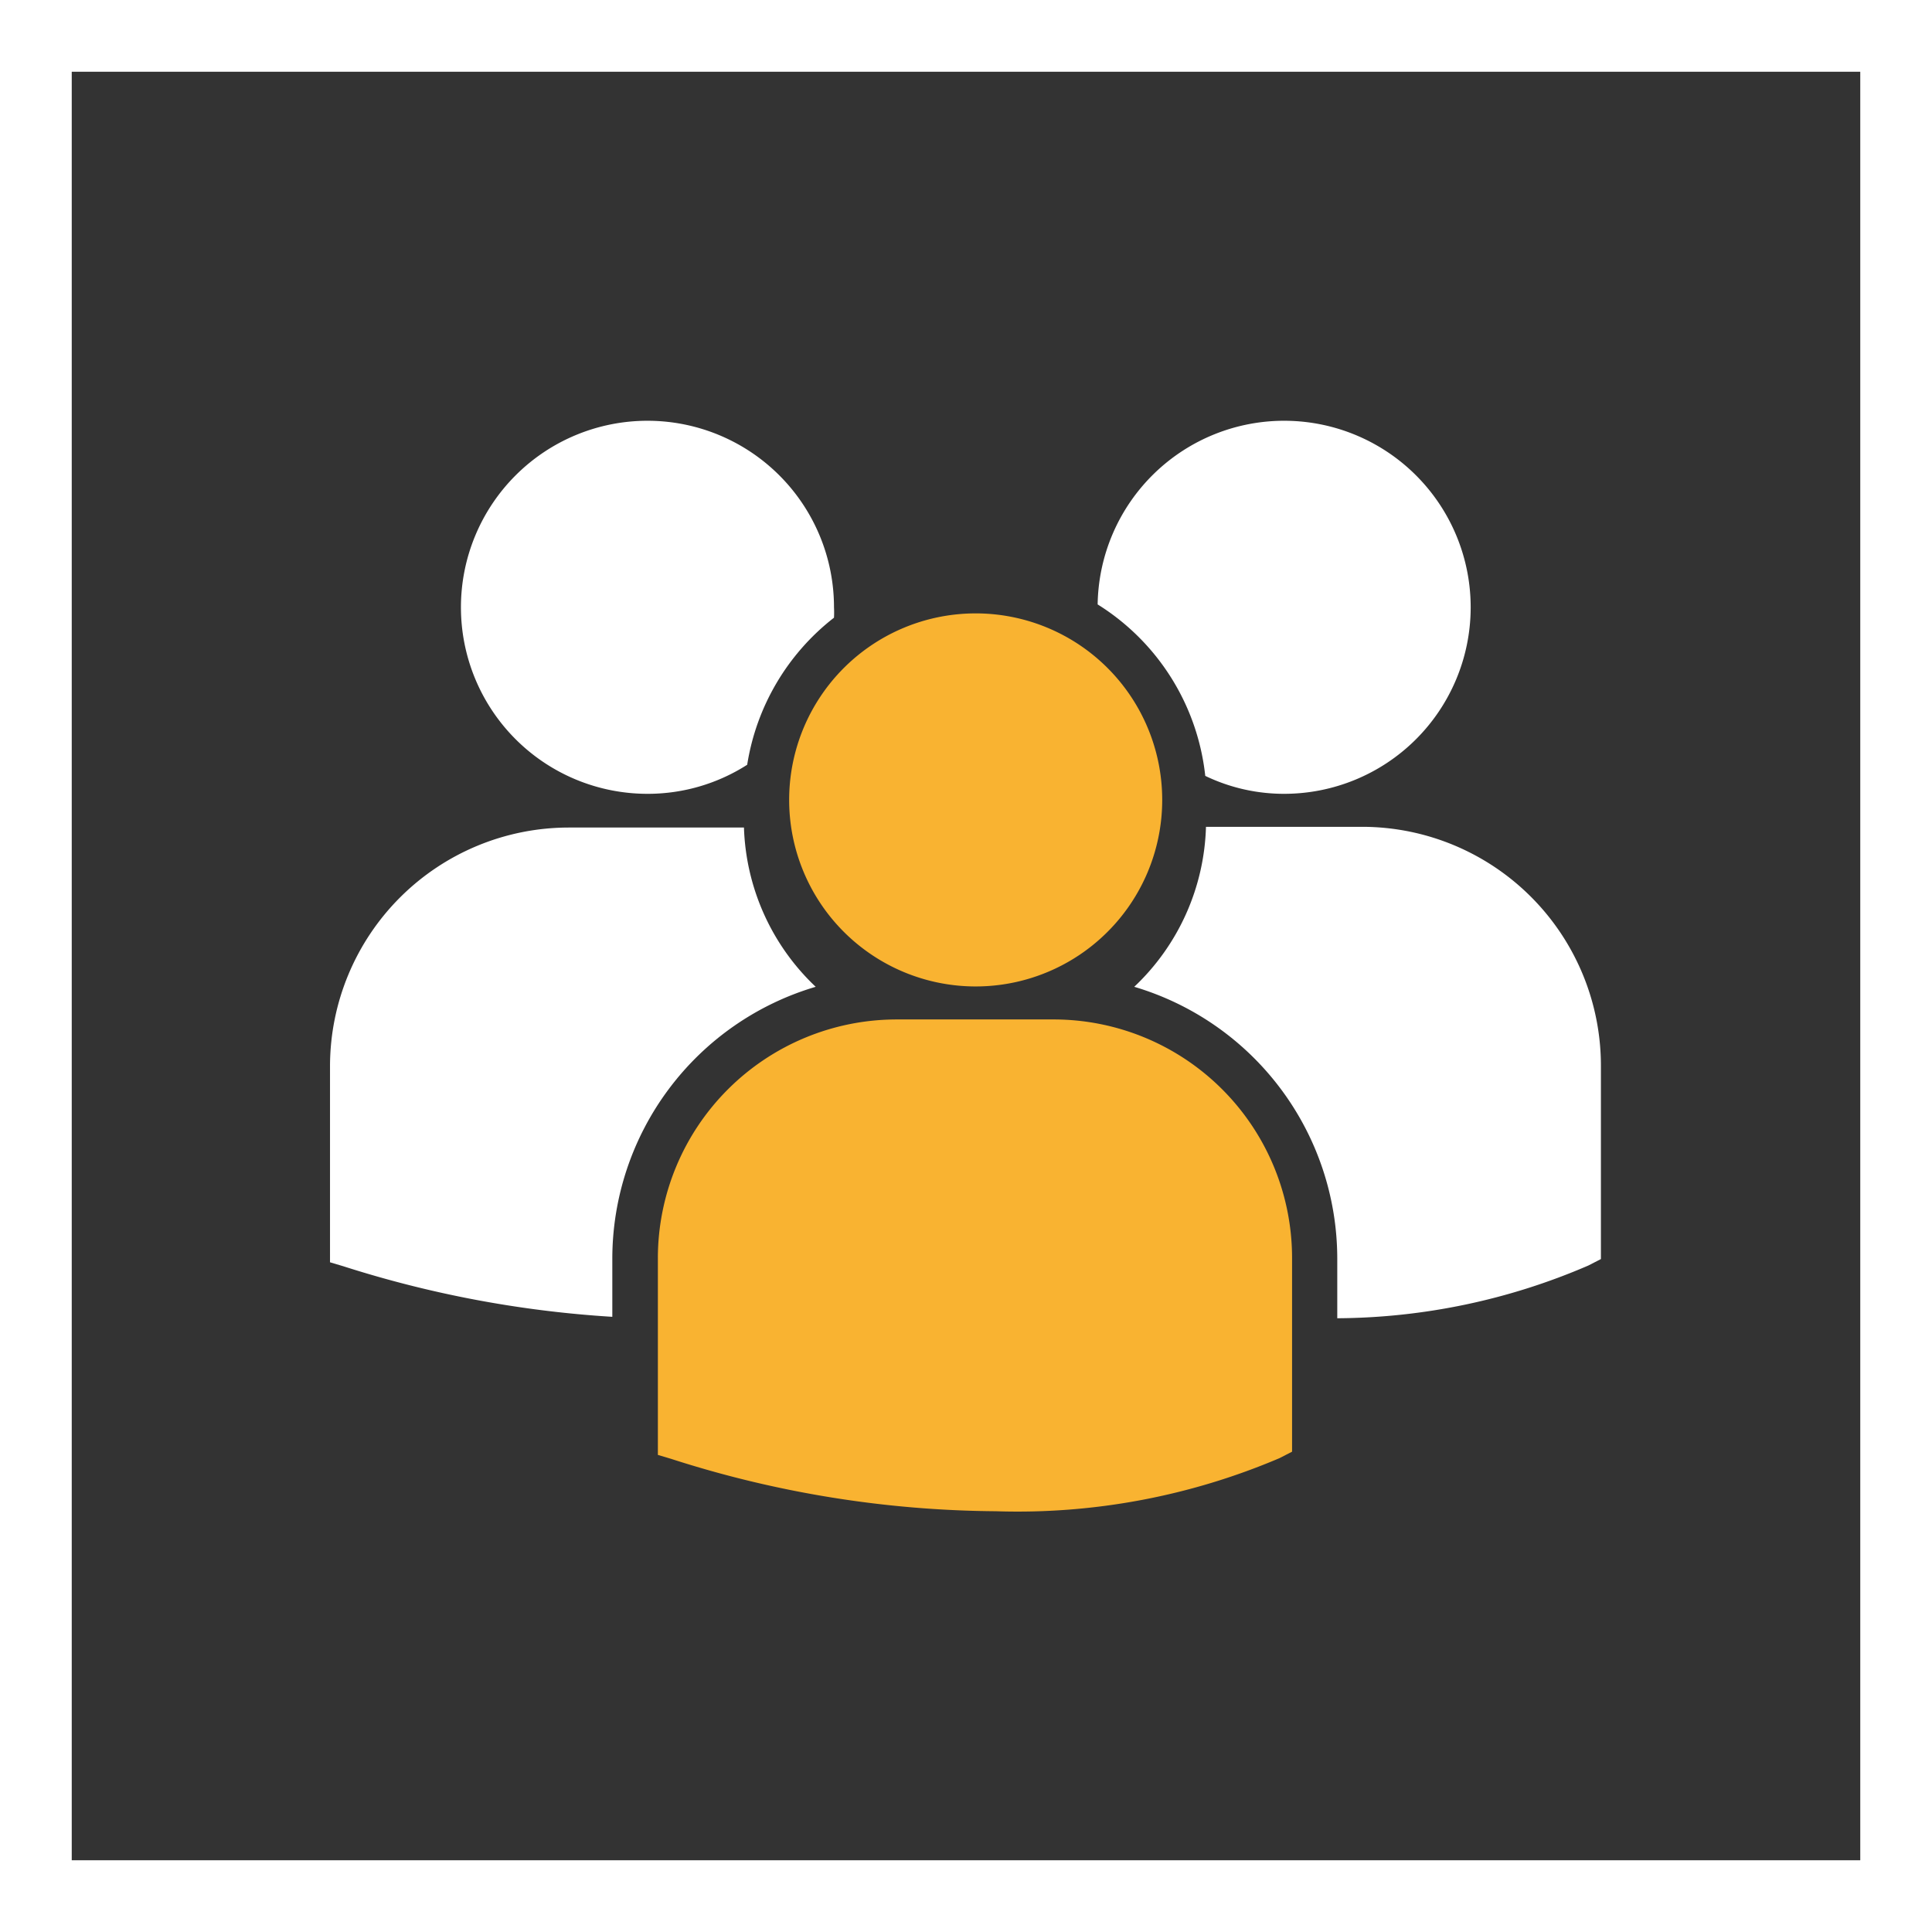
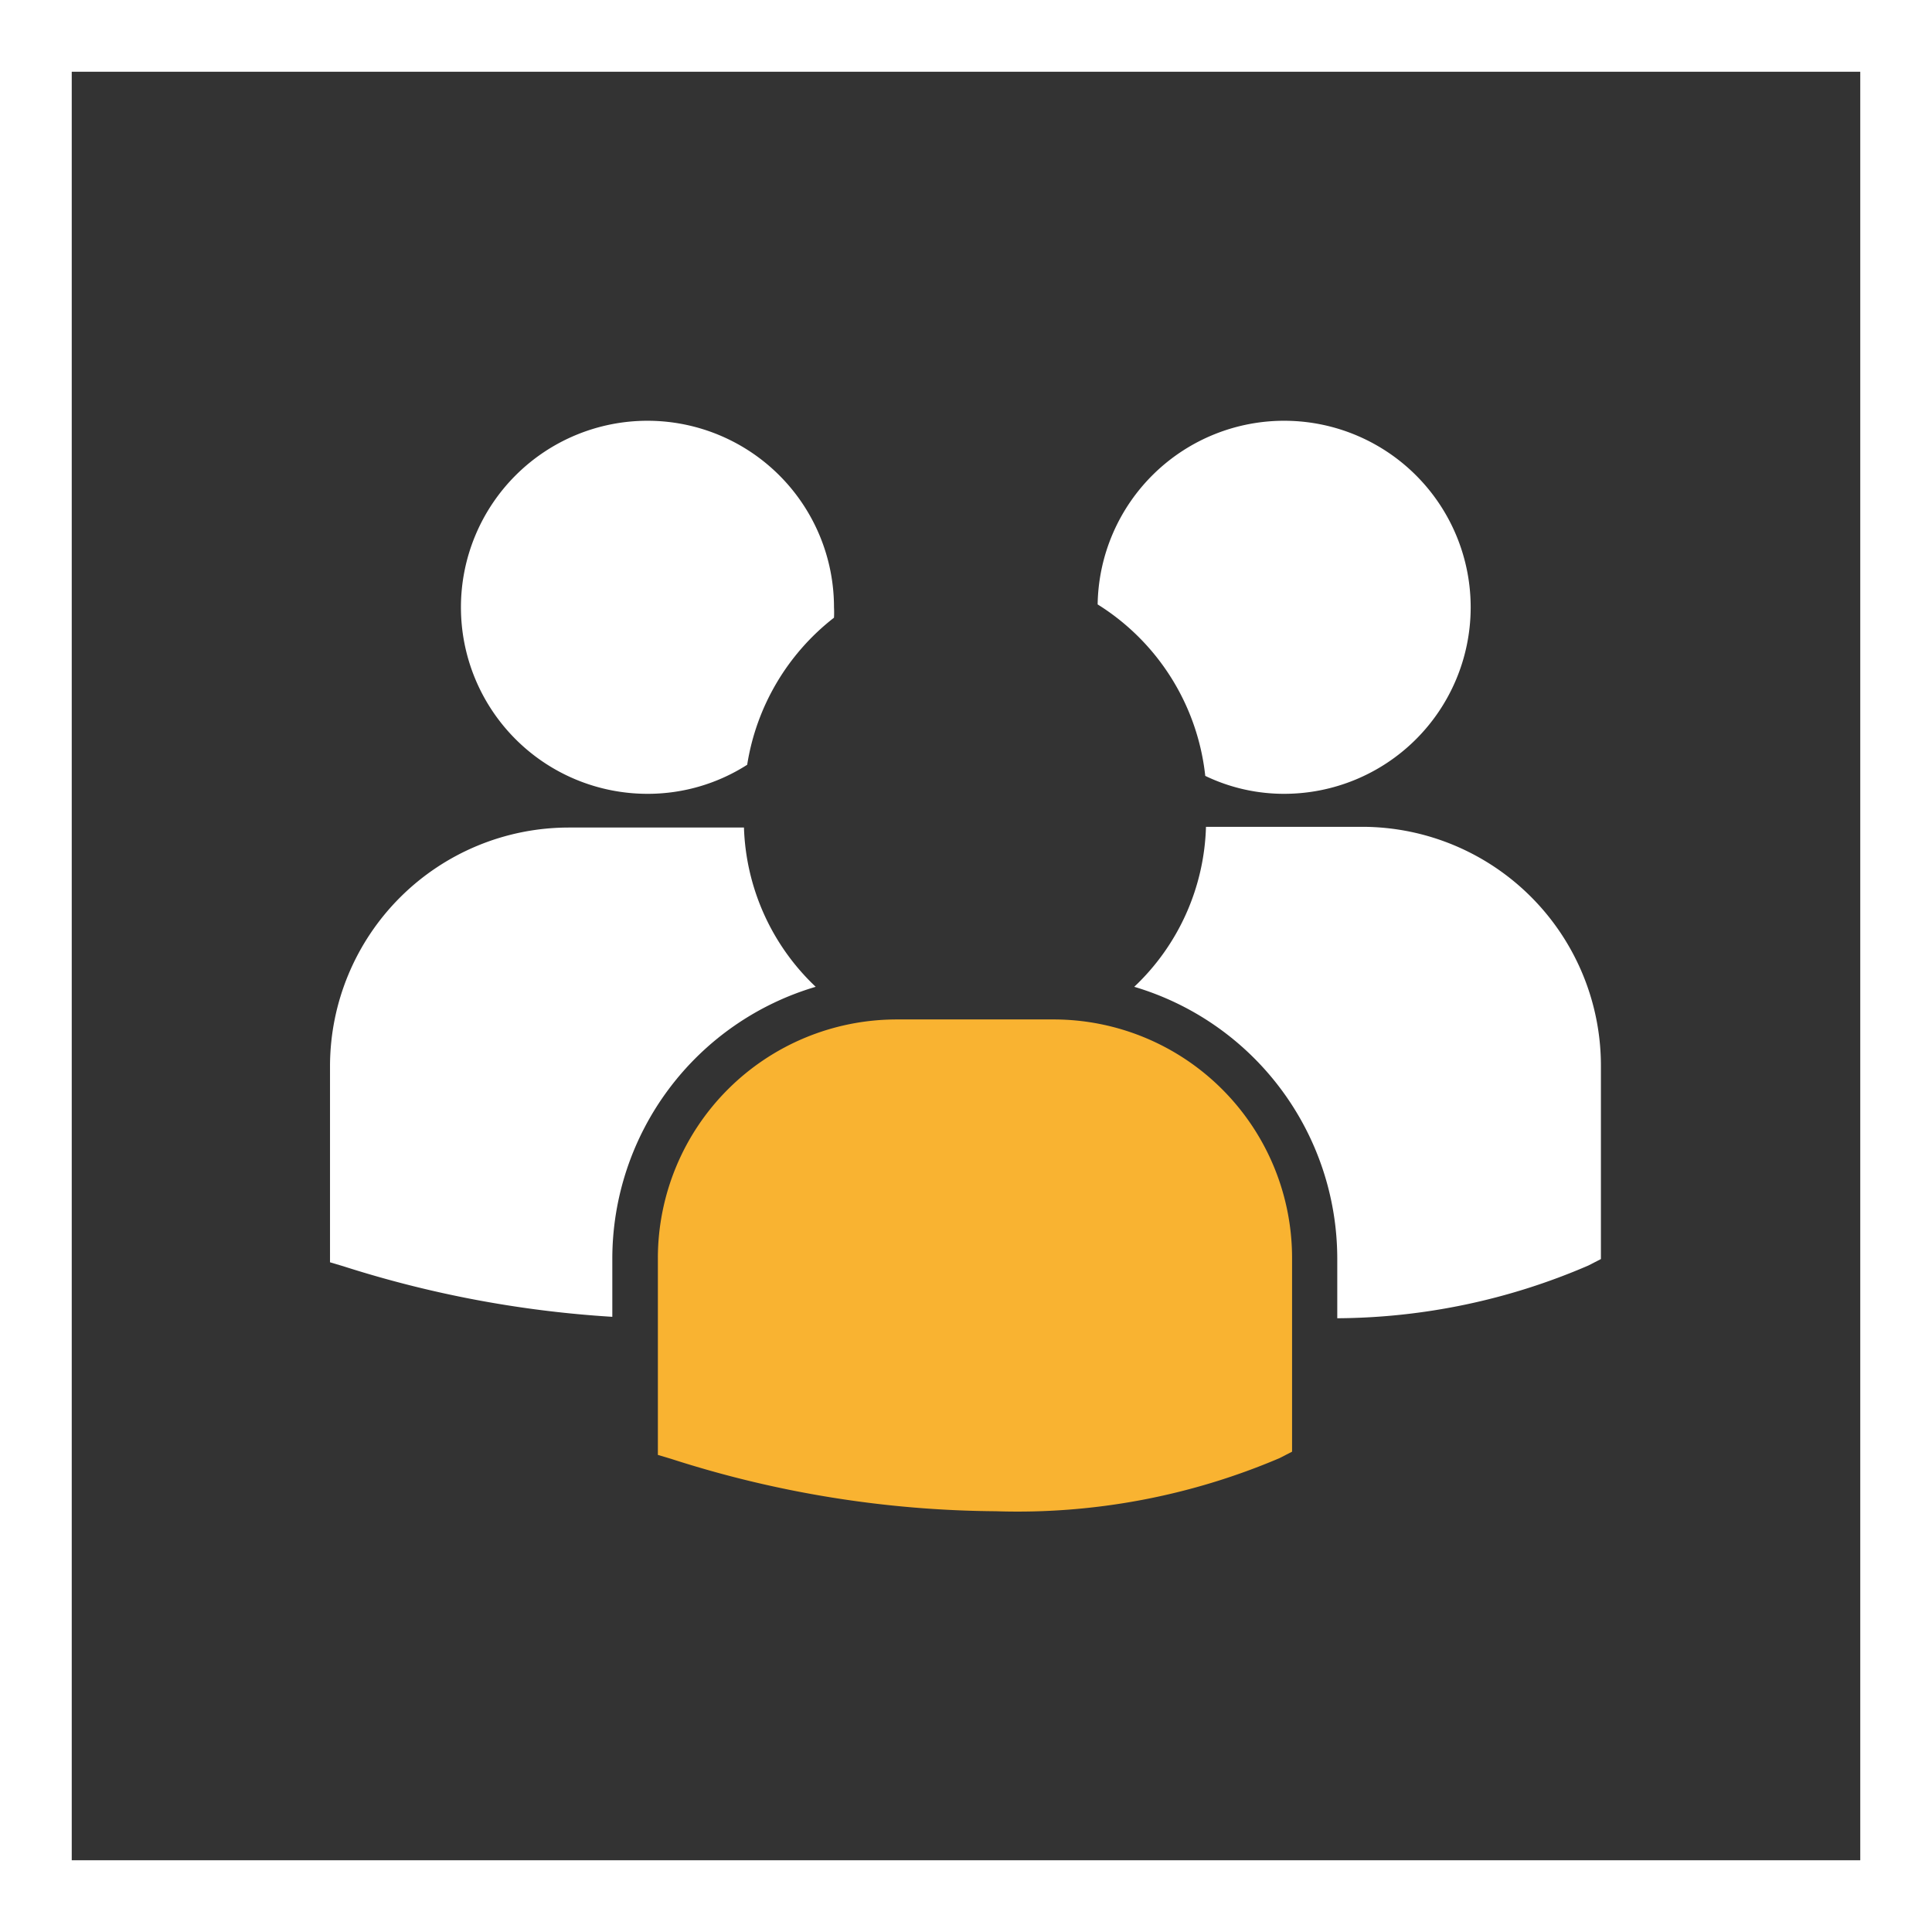
<svg xmlns="http://www.w3.org/2000/svg" viewBox="0 0 53.86 53.86">
  <rect x="0" y="0" width="53.86" height="53.86" fill="#333333" stroke="none" />
  <defs>
    <style>.cls-1{fill:#fff;}.cls-2{fill:#f9b331;}</style>
  </defs>
  <g id="Ebene_2" data-name="Ebene 2">
    <g id="Ebene_2-2" data-name="Ebene 2">
      <path class="cls-1" d="M51.86,2V51.86H2V2H51.86m2-2H0V53.86H53.86V0Z" />
      <path class="cls-1" d="M30.6,16.85a6.45,6.45,0,0,1,3,4.78,5.06,5.06,0,0,0,2.19.5,5.2,5.2,0,1,0-5.19-5.28Zm7.4,6.2H33.62a6.38,6.38,0,0,1-2,4.46,7.91,7.91,0,0,1,5.66,7.57v1.67a17.88,17.88,0,0,0,7-1.47l.35-.18h0V29.71A6.66,6.66,0,0,0,38,23.05Zm-19.94-.92a5.14,5.14,0,0,0,2.77-.81,6.47,6.47,0,0,1,2.42-4.1,2.81,2.81,0,0,0,0-.29,5.2,5.2,0,1,0-5.2,5.2Zm4.68,5.38a6.39,6.39,0,0,1-2-4.44l-.49,0H15.86A6.66,6.66,0,0,0,9.2,29.71v5.48l.37.11a30.74,30.74,0,0,0,7.5,1.41V35.08A7.91,7.91,0,0,1,22.74,27.51Z" />
-       <path class="cls-2" d="M29.4,28.42H25a6.66,6.66,0,0,0-6.66,6.65v5.4l0,.09.37.11a30.13,30.13,0,0,0,9.05,1.46,18.64,18.64,0,0,0,7.91-1.48l.35-.18h0v-5.4A6.65,6.65,0,0,0,29.4,28.42Z" />
-       <path class="cls-2" d="M27.19,27.5A5.2,5.2,0,1,0,22,22.3,5.2,5.2,0,0,0,27.19,27.5Z" />
+       <path class="cls-2" d="M29.4,28.42H25a6.66,6.66,0,0,0-6.66,6.65v5.4l0,.09.37.11a30.13,30.13,0,0,0,9.05,1.46,18.64,18.64,0,0,0,7.91-1.48l.35-.18v-5.4A6.65,6.65,0,0,0,29.4,28.42Z" />
    </g>
  </g>
</svg>